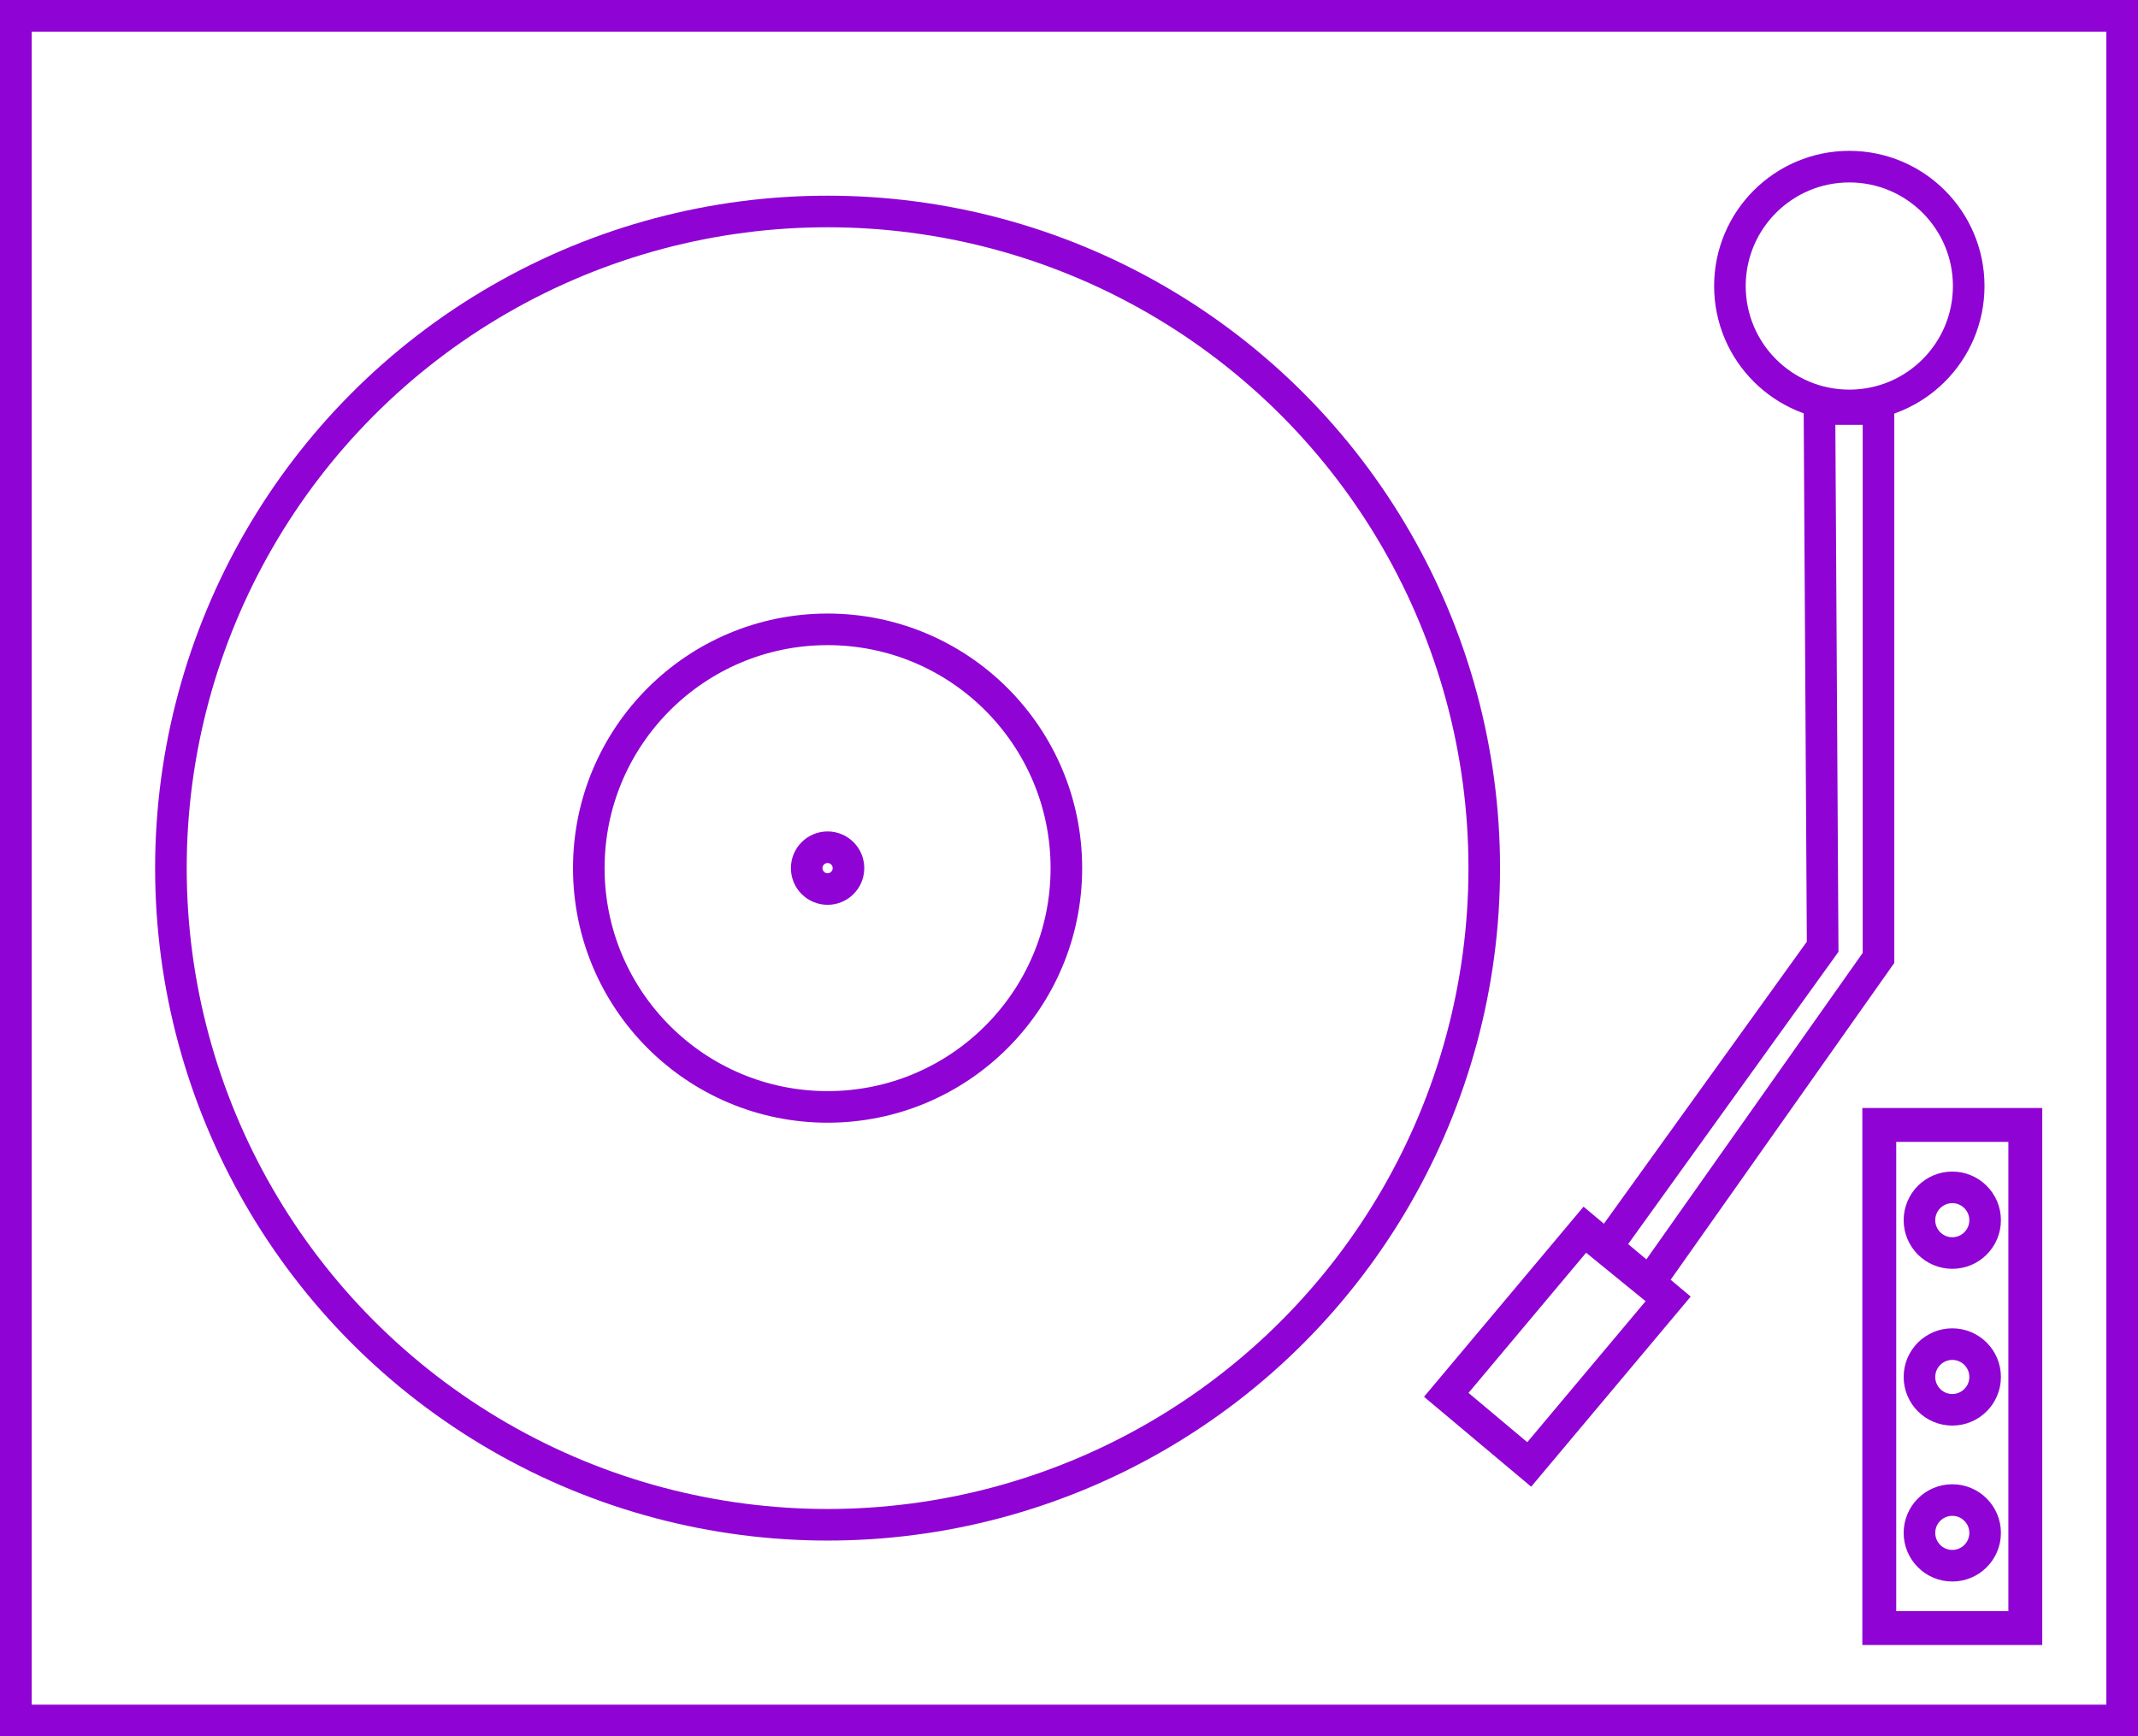
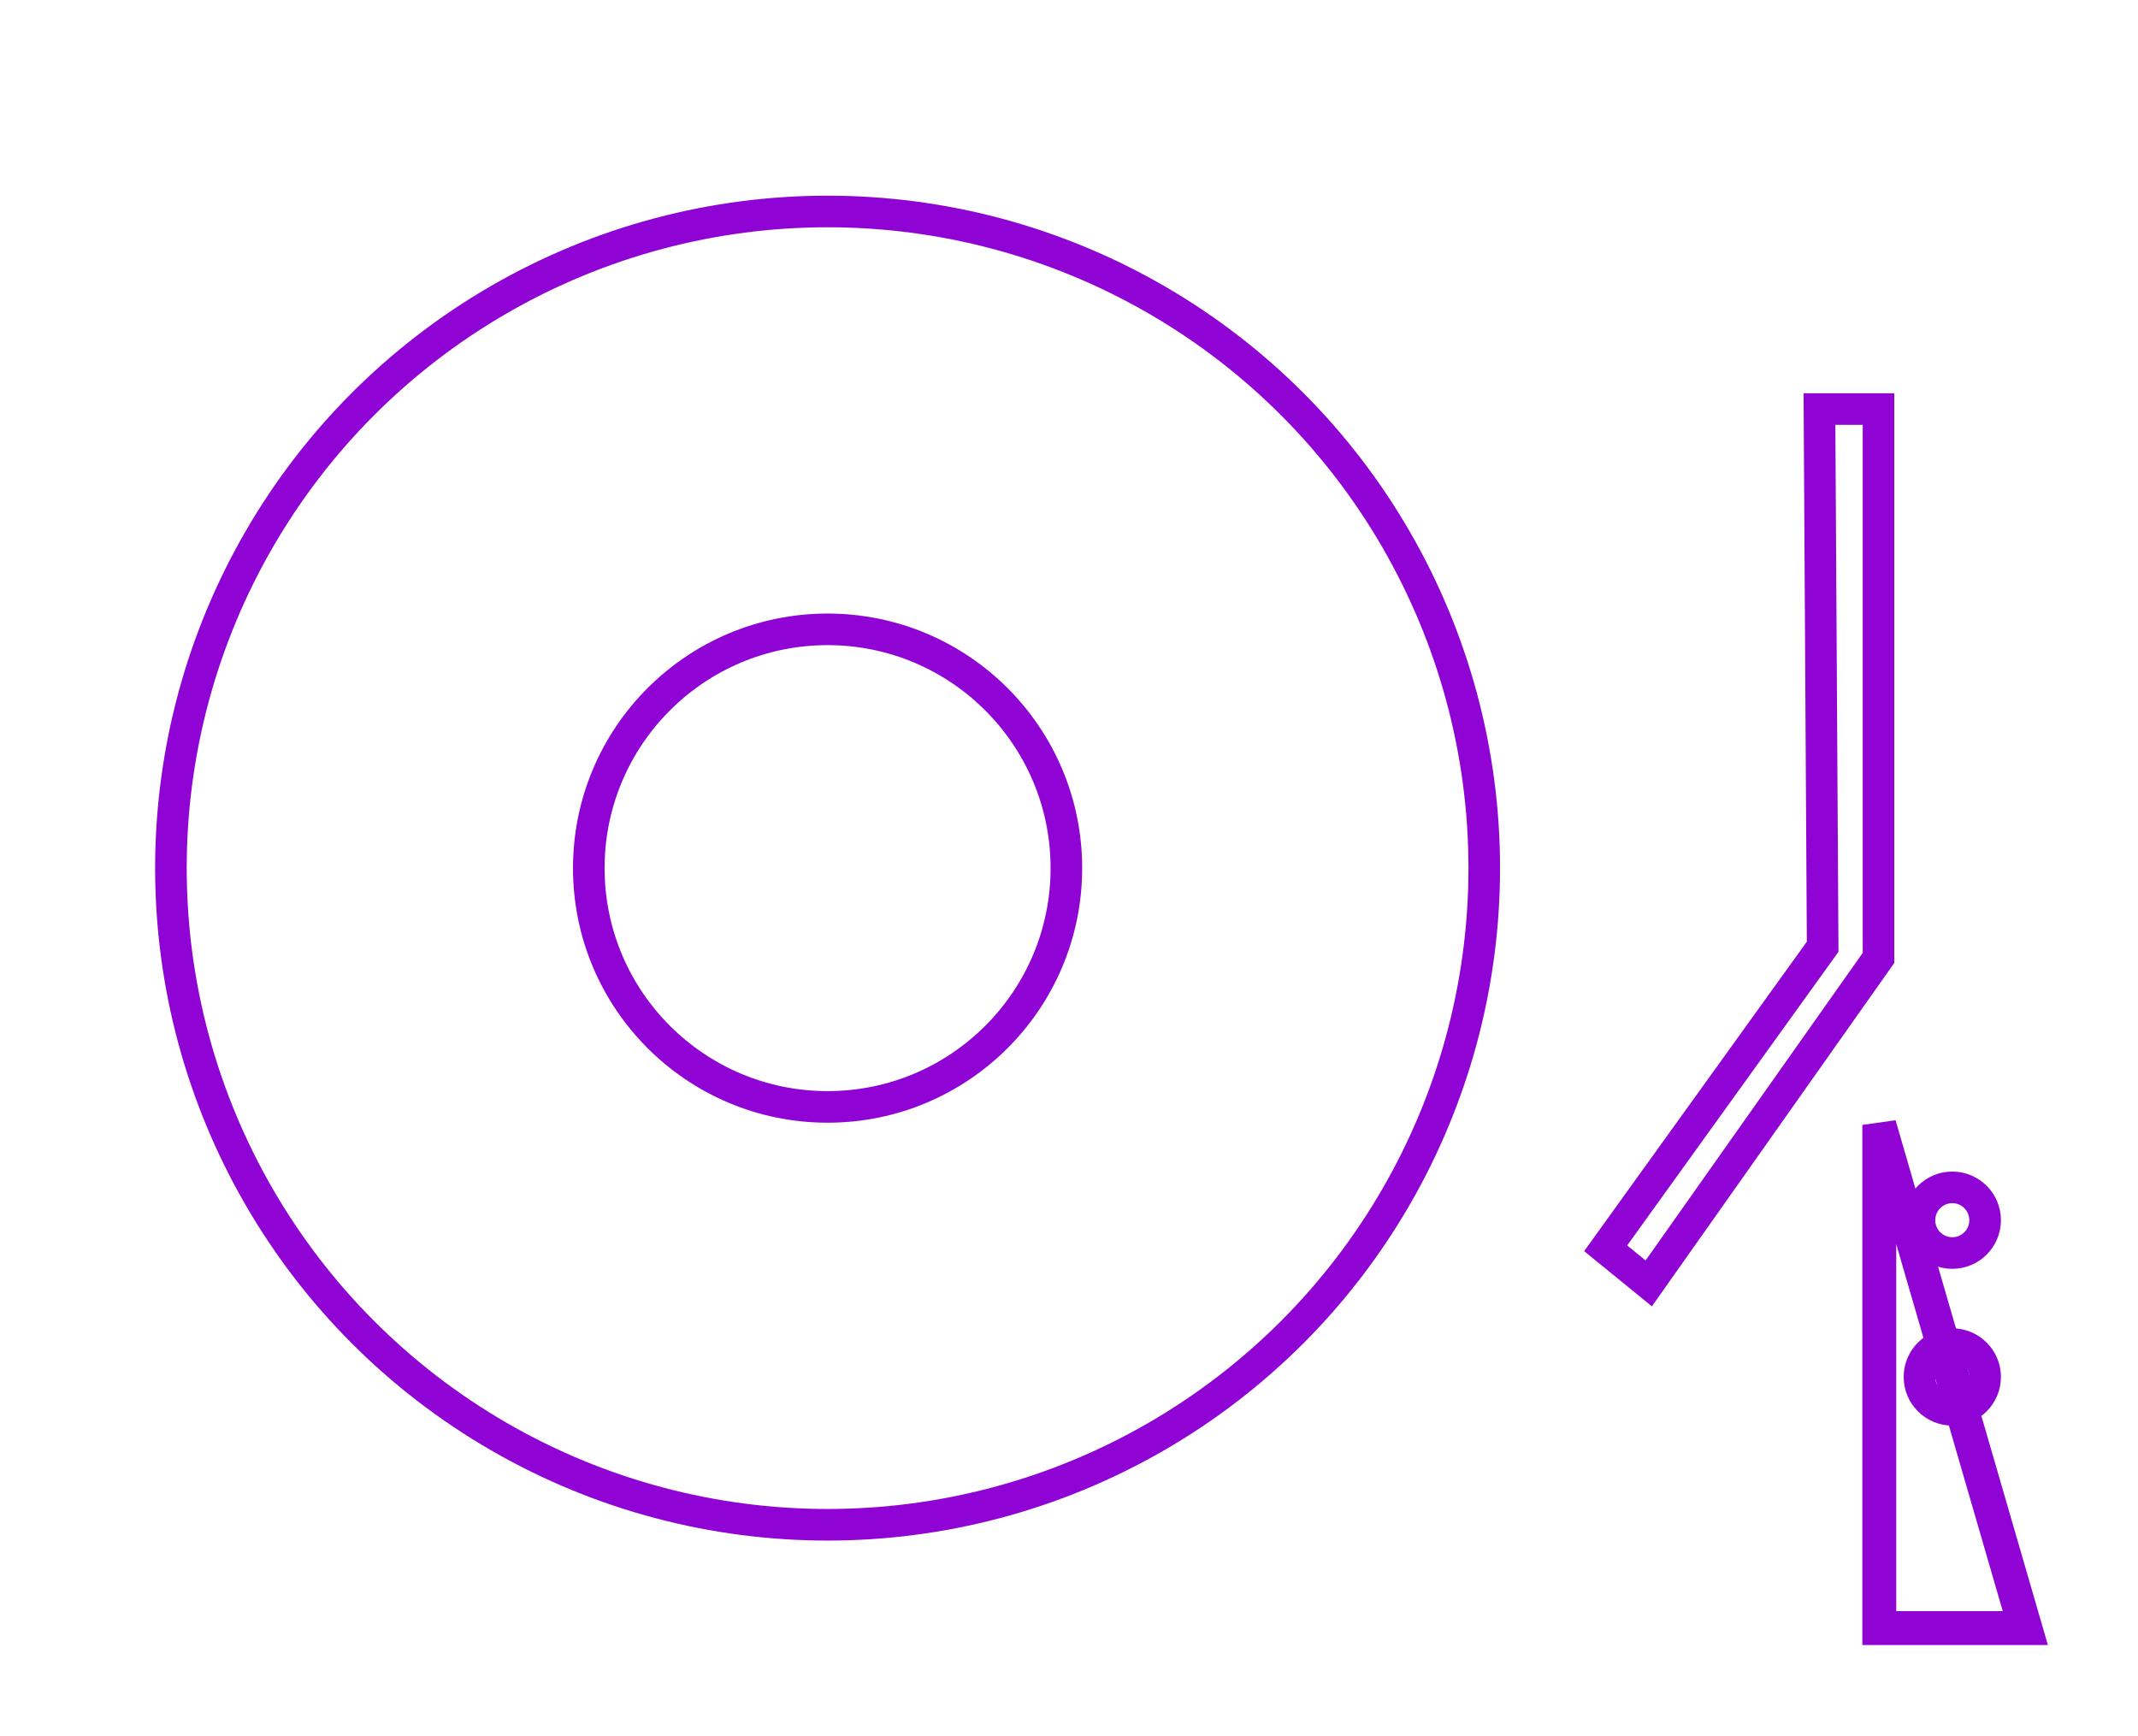
<svg xmlns="http://www.w3.org/2000/svg" width="179.07mm" height="145.43mm" version="1.1" viewBox="0 0 179.07 145.43">
  <g transform="translate(-25.179 -74.227)">
    <g stroke="#8F04D4">
      <g fill="none">
        <g stroke-linecap="square">
-           <rect x="26.506" y="75.554" width="176.42" height="142.78" ry="5.1921e-14" stroke-width="2.654" />
          <g stroke-width="2.646">
            <circle cx="94.494" cy="146.94" r="55" />
            <circle cx="94.494" cy="146.94" r="20" />
-             <circle cx="180.07" cy="98.185" r="10" />
          </g>
        </g>
        <path d="m177.57 108.49 0.267 45.035-18.174 25.257 3.608 2.94 19.243-27.261v-45.97z" stroke-width="2.646" />
-         <rect transform="rotate(-50)" x="-52.311" y="234.89" width="18.143" height="9.071" ry="5.188e-14" stroke-linecap="square" stroke-width="2.646" />
      </g>
-       <circle cx="94.494" cy="146.94" r="1.75" fill="none" stroke-linecap="square" stroke-width="2.646" />
-       <path d="m182.58 168.45v42.141h12.231v-42.141z" fill="none" stroke-linecap="square" stroke-width="2.838" />
+       <path d="m182.58 168.45v42.141h12.231z" fill="none" stroke-linecap="square" stroke-width="2.838" />
      <g transform="translate(-.535 1.839)" fill="none" stroke-linecap="square" stroke-width="2.646">
        <circle cx="189.23" cy="187.72" r="2.75" />
        <circle cx="189.23" cy="174.59" r="2.75" />
-         <circle cx="189.23" cy="200.78" r="2.75" />
      </g>
    </g>
  </g>
</svg>